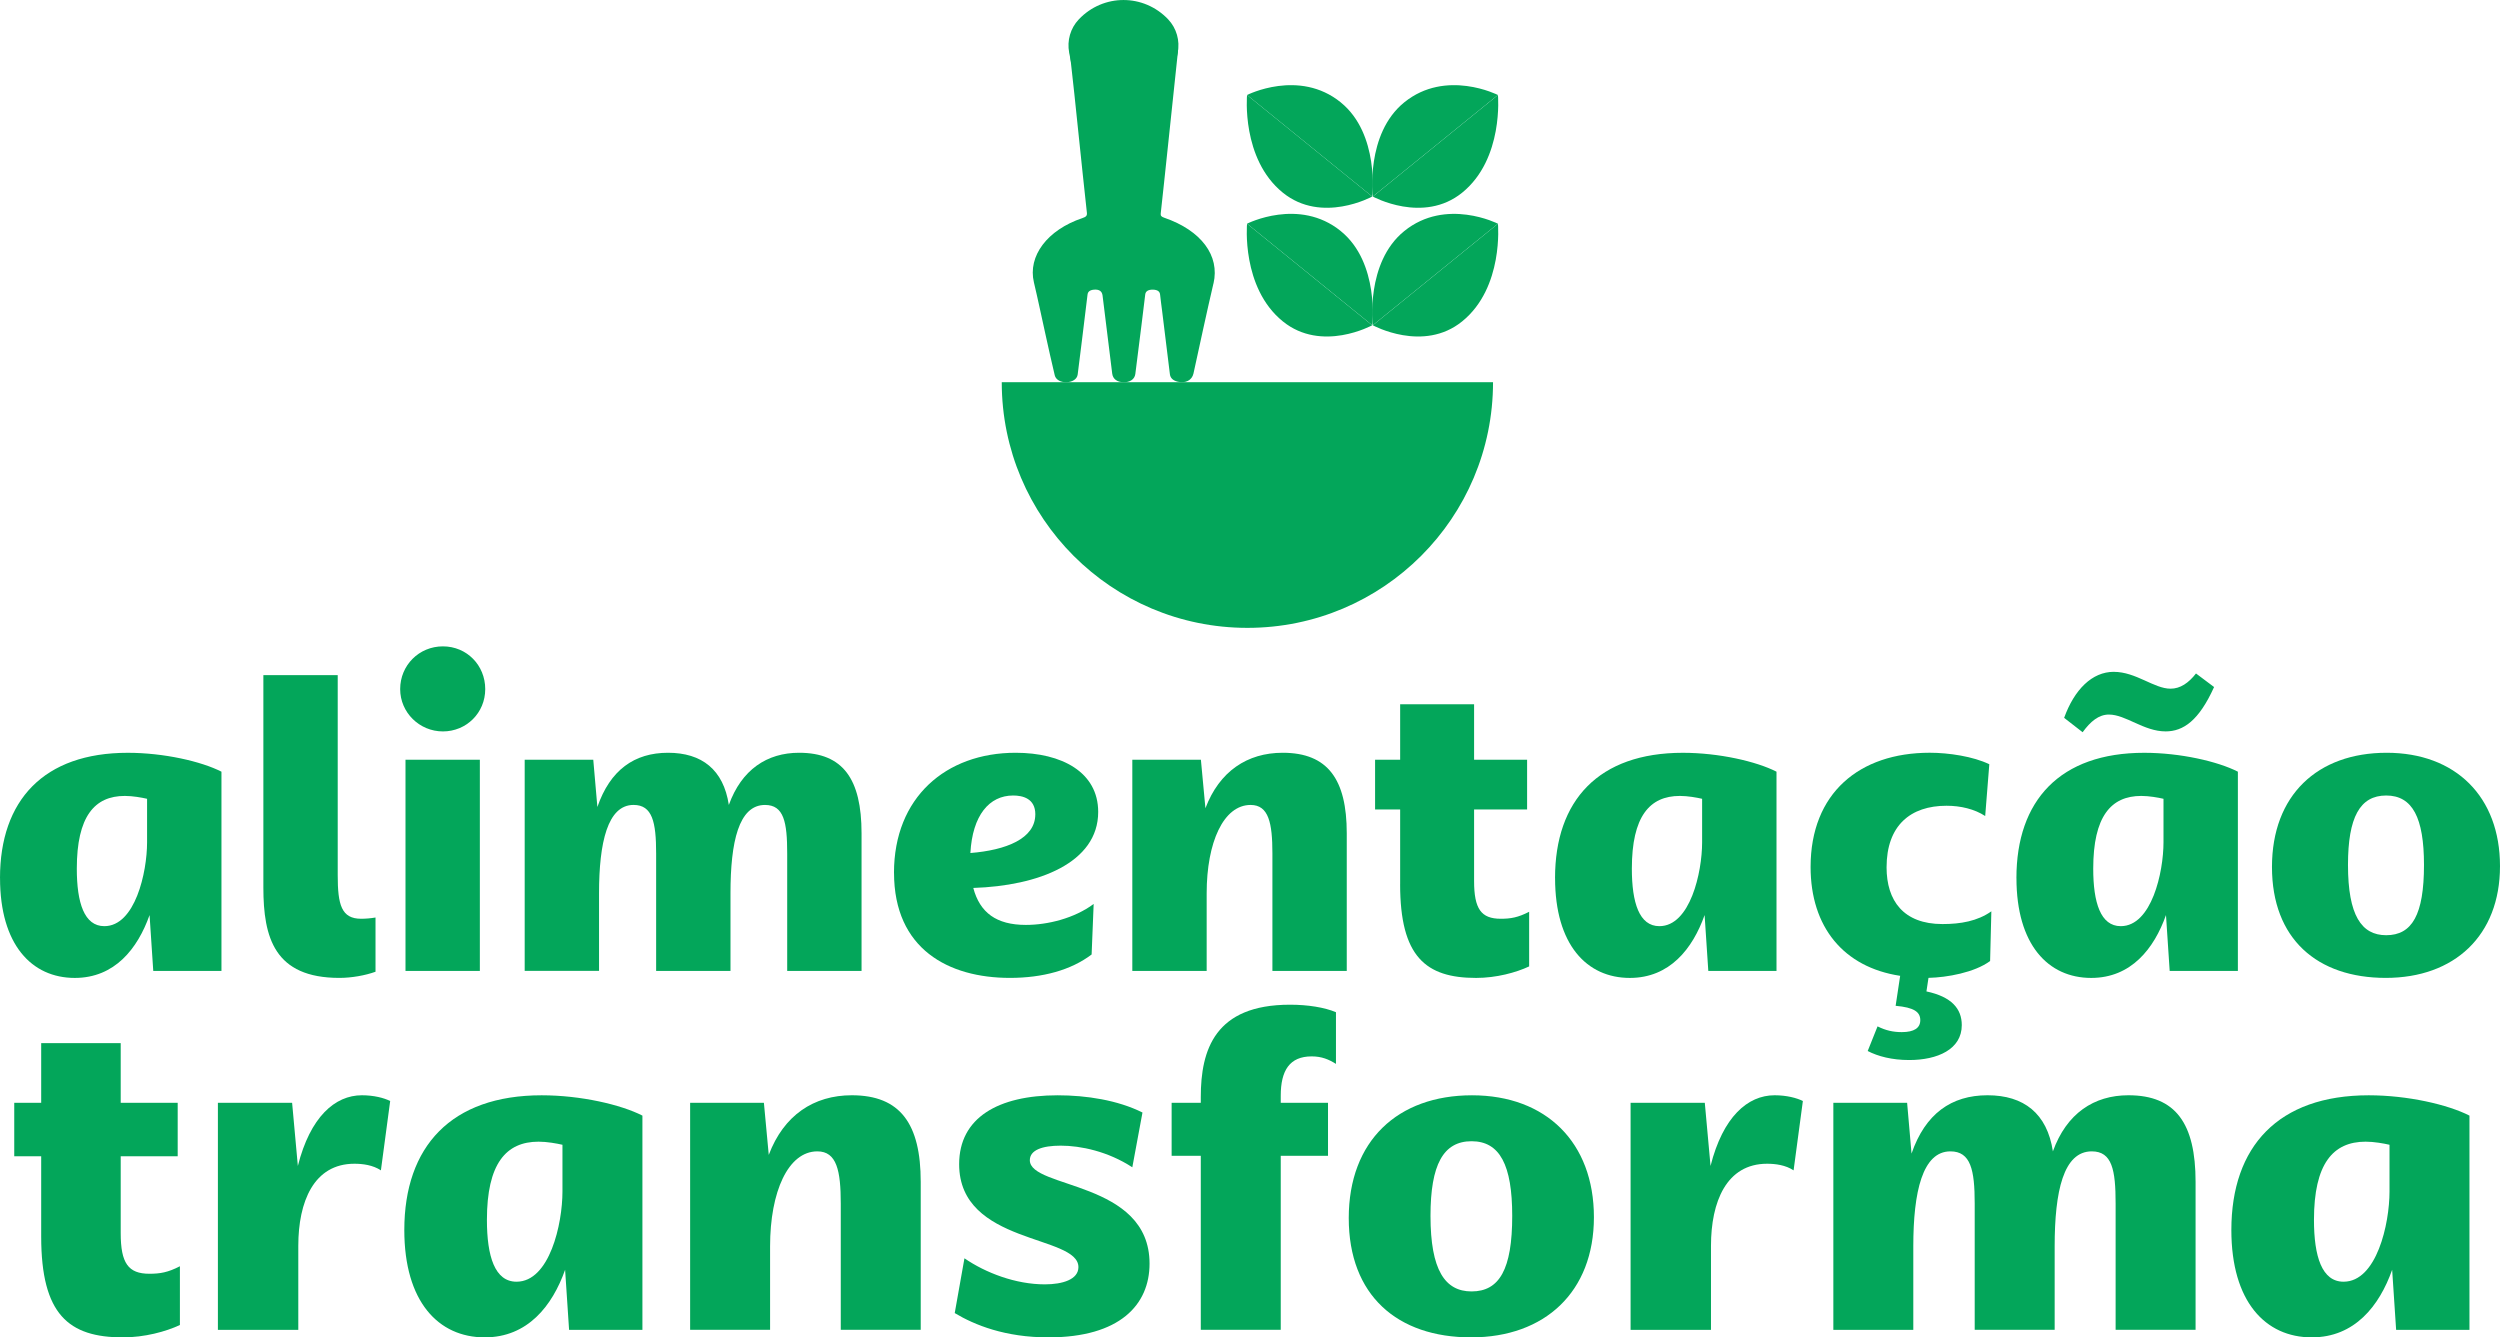
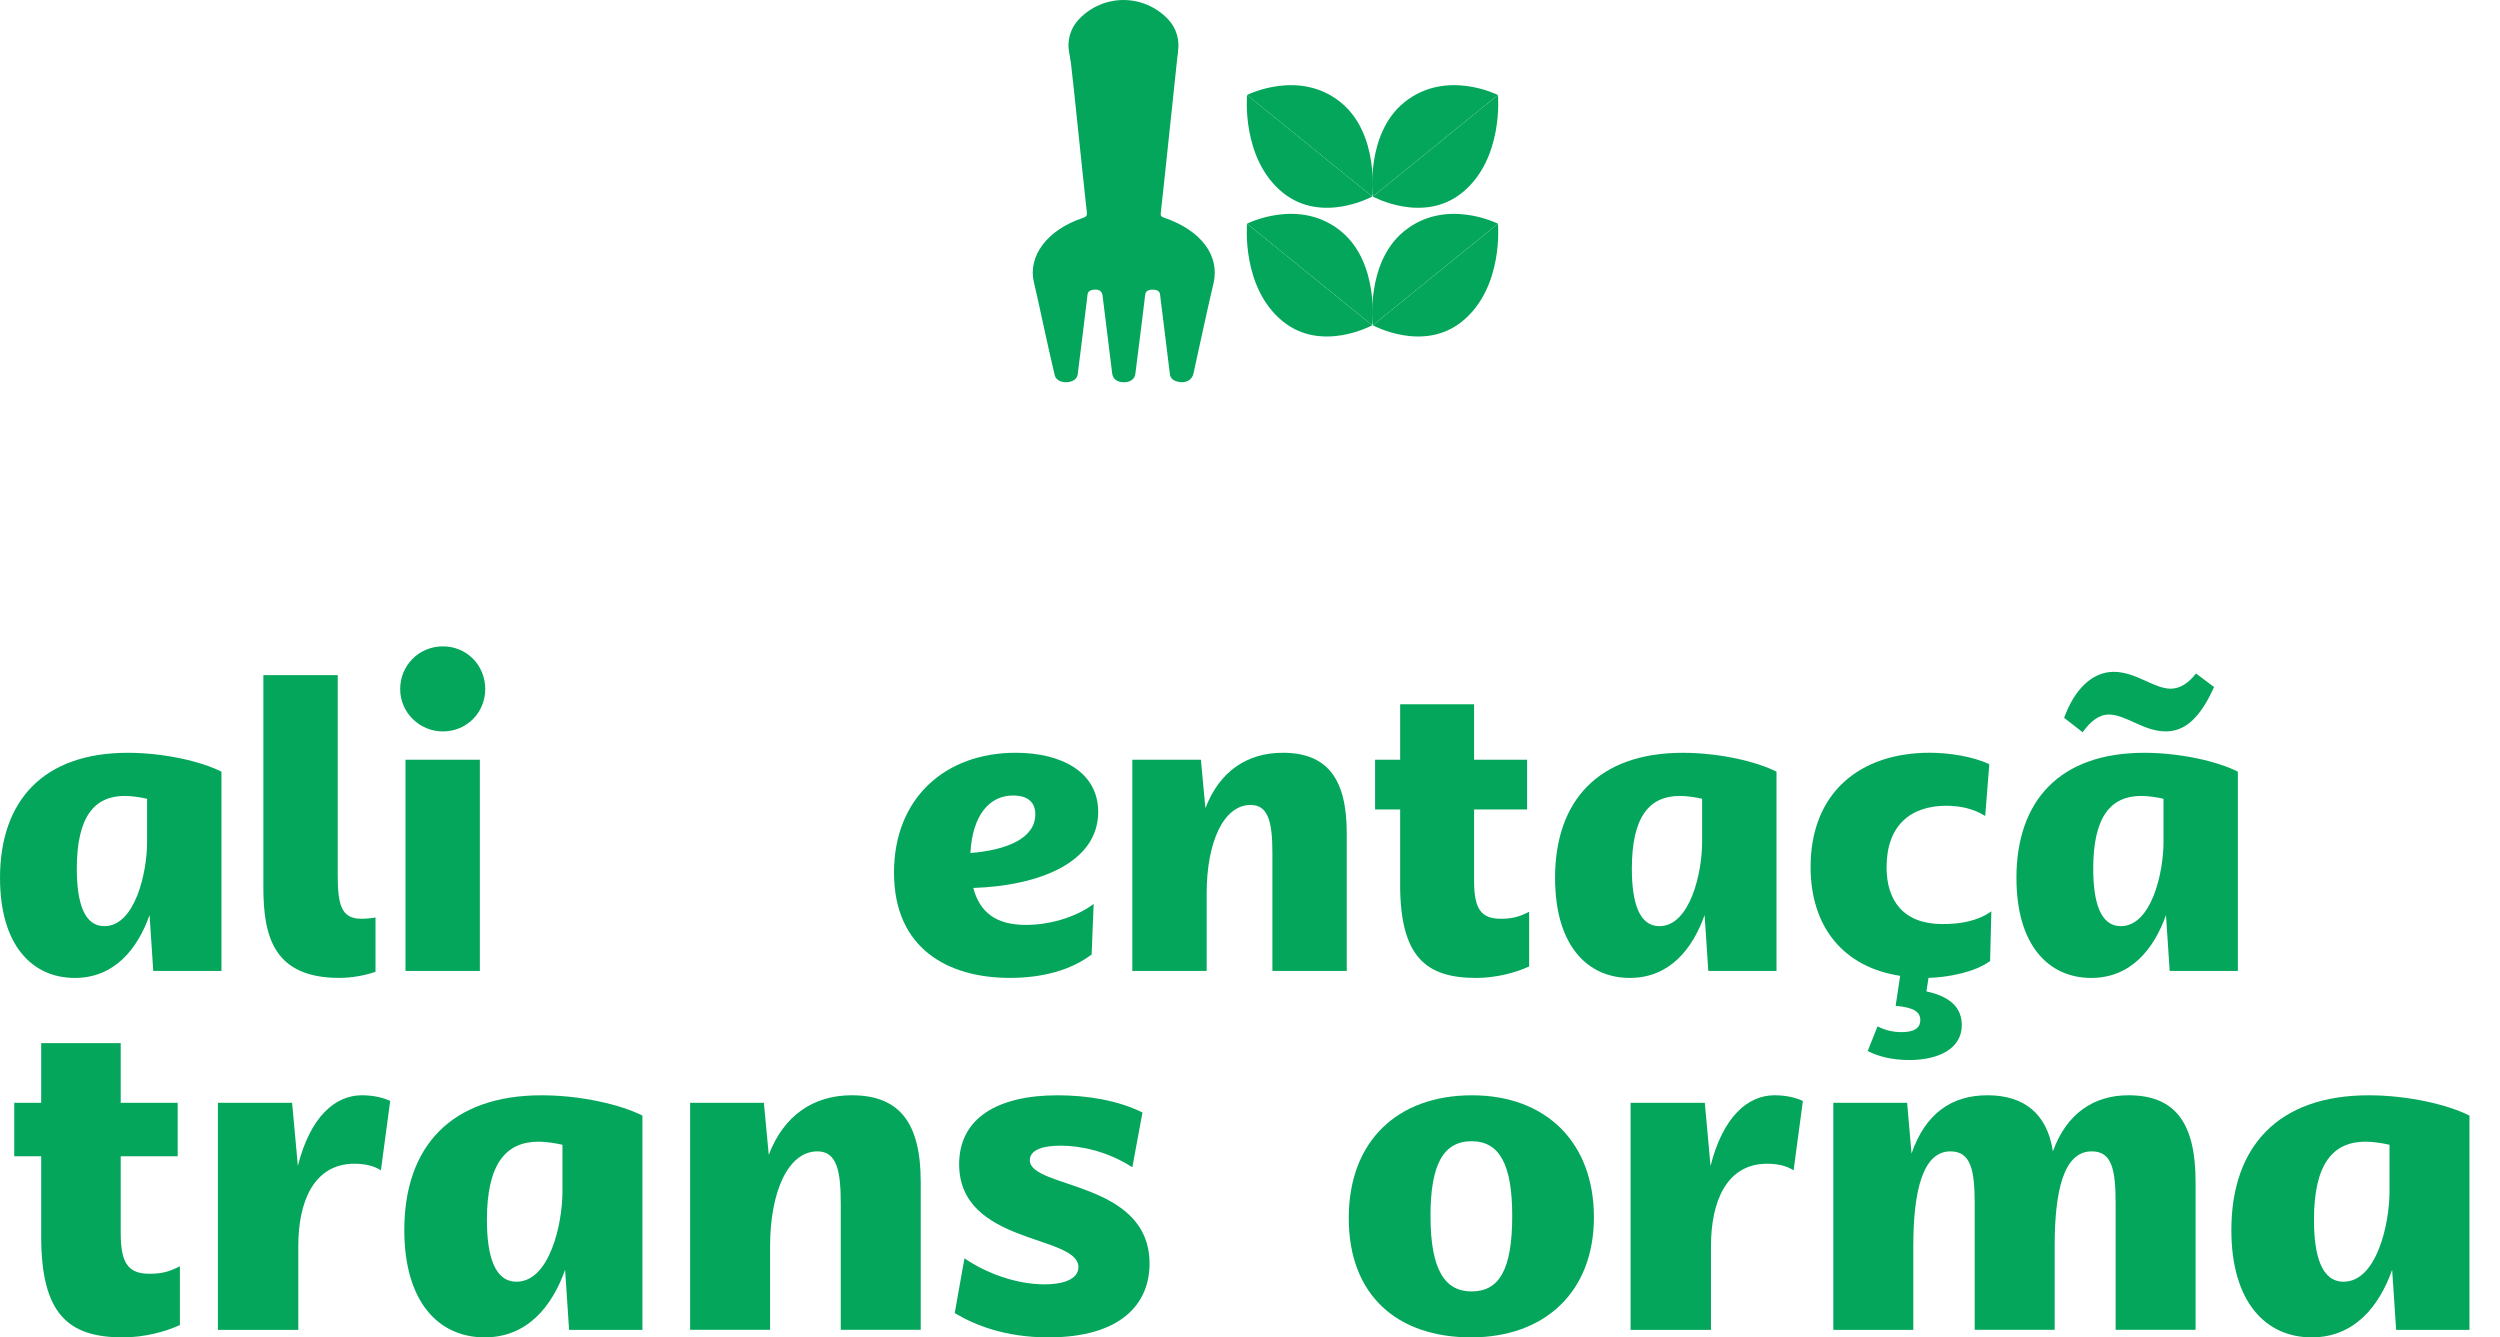
<svg xmlns="http://www.w3.org/2000/svg" id="Camada_2" data-name="Camada 2" viewBox="0 0 905.49 484.39">
  <defs>
    <style>      .cls-1 {        fill: #03a65a;        stroke-width: 0px;      }    </style>
  </defs>
  <g id="Camada_3" data-name="Camada 3">
    <g>
      <g>
        <path class="cls-1" d="M0,318.04c0-28.12,15.77-45.38,46.28-45.38,13.09,0,26.64,3.12,33.93,6.84v72.17h-24.7l-1.34-20.24c-4.32,12.2-12.65,22.77-27.08,22.77-15.62,0-27.08-12.05-27.08-36.16ZM53.27,305.09v-15.77c-1.93-.45-5.21-1.04-8.04-1.04-11.01,0-17.41,7.44-17.41,26.34,0,12.35,2.68,20.83,9.97,20.83,11.16,0,15.48-19.49,15.48-30.36Z" />
        <path class="cls-1" d="M95.39,321.46v-76.93h26.93v72.47c0,10.71,1.34,15.77,8.48,15.77,1.64,0,3.42-.15,5.21-.45v19.64c-3.72,1.34-8.63,2.23-13.09,2.23-23.51,0-27.53-14.58-27.53-32.74Z" />
        <path class="cls-1" d="M144.94,249.59c0-8.63,6.84-15.48,15.48-15.48s15.33,6.84,15.33,15.48-6.85,15.33-15.33,15.33-15.48-6.84-15.48-15.33ZM146.87,275.18h26.93v76.49h-26.93v-76.49Z" />
-         <path class="cls-1" d="M190.03,275.18h24.85l1.49,17.11c4.61-13.39,13.39-19.64,25.59-19.64s20.09,6.1,22.02,18.9c4.61-12.8,13.84-18.9,25.45-18.9,15.92,0,22.62,9.52,22.62,29.17v49.85h-26.93v-42.56c0-11.31-1.19-17.56-8.04-17.56-9.52,0-12.5,13.39-12.5,31.99v28.12h-26.93v-42.56c0-11.31-1.34-17.56-8.18-17.56-9.37,0-12.5,13.54-12.5,31.99v28.12h-26.93v-76.49Z" />
        <path class="cls-1" d="M323.8,316.1c0-27.23,18.75-43.45,44.05-43.45,16.67,0,29.91,6.99,29.91,21.43,0,18.45-21.73,26.78-45.24,27.53,2.38,8.93,8.33,13.39,19.05,13.39,7.89,0,17.56-2.38,24.55-7.59l-.74,18.3c-7.44,5.65-17.71,8.48-29.61,8.48-22.17,0-41.96-10.42-41.96-38.09ZM374.99,294.97c0-5.8-4.61-6.84-8.04-6.84-8.63,0-14.73,7.14-15.48,20.83,12.95-1.04,23.51-5.21,23.51-13.99Z" />
        <path class="cls-1" d="M410.11,275.18h24.85l1.64,17.56c5.06-13.39,15.18-20.09,27.98-20.09,16.37,0,23.21,9.67,23.21,29.17v49.85h-26.93v-42.56c0-11.01-1.34-17.56-7.89-17.56-9.82,0-15.92,13.54-15.92,31.99v28.12h-26.93v-76.49Z" />
        <path class="cls-1" d="M507.13,320.27v-27.08h-9.08v-18.01h9.08v-20.09h26.78v20.09h19.2v18.01h-19.2v25.89c0,10.12,2.53,13.69,9.67,13.69,3.57,0,6.25-.45,10.27-2.53v19.79c-4.76,2.23-11.9,4.17-19.2,4.17-18.3,0-27.53-7.74-27.53-33.93Z" />
        <path class="cls-1" d="M563.23,318.04c0-28.12,15.77-45.38,46.28-45.38,13.09,0,26.64,3.12,33.93,6.84v72.17h-24.7l-1.34-20.24c-4.32,12.2-12.65,22.77-27.08,22.77-15.62,0-27.08-12.05-27.08-36.16ZM616.5,305.09v-15.77c-1.93-.45-5.21-1.04-8.04-1.04-11.01,0-17.41,7.44-17.41,26.34,0,12.35,2.68,20.83,9.97,20.83,11.16,0,15.48-19.49,15.48-30.36Z" />
        <path class="cls-1" d="M676.47,380.68l3.57-8.93c2.98,1.49,5.65,2.08,8.78,2.08,4.46,0,6.7-1.49,6.7-4.32,0-2.98-2.23-4.61-8.93-5.21l1.64-10.86c-20.53-3.12-32.44-17.71-32.44-39.43,0-26.78,17.71-41.37,43.15-41.37,6.85,0,15.77,1.34,21.58,4.17l-1.49,18.75c-3.87-2.53-8.93-3.72-13.99-3.72-13.09,0-21.73,7.14-21.73,22.32,0,12.05,6.1,20.53,20.24,20.53,6.55,0,12.65-1.04,17.71-4.61l-.45,18c-5.65,4.17-15.62,5.95-22.32,6.1l-.74,4.91c9.08,1.93,12.8,6.25,12.8,12.2,0,8.78-8.78,12.65-19.05,12.65-6.25,0-11.31-1.34-15.03-3.27Z" />
        <path class="cls-1" d="M730.34,318.04c0-28.12,15.77-45.38,46.28-45.38,13.09,0,26.64,3.12,33.93,6.84v72.17h-24.7l-1.34-20.24c-4.31,12.2-12.65,22.77-27.08,22.77-15.62,0-27.08-12.05-27.08-36.16ZM765.61,243.34c8.04,0,14.58,6.1,20.54,6.1,3.57,0,6.55-2.08,9.23-5.51l6.55,4.91c-5.51,12.2-11.16,16.07-17.56,16.07-7.89,0-14.43-6.1-20.53-6.1-3.72,0-6.7,2.53-9.52,6.4l-6.7-5.21c3.72-10.27,10.12-16.67,18.01-16.67ZM783.61,305.09v-15.77c-1.93-.45-5.21-1.04-8.04-1.04-11.01,0-17.41,7.44-17.41,26.34,0,12.35,2.68,20.83,9.97,20.83,11.16,0,15.48-19.49,15.48-30.36Z" />
-         <path class="cls-1" d="M822.9,314.02c0-26.04,16.52-41.37,41.52-41.37s41.07,15.92,41.07,41.07-16.52,40.47-41.37,40.47-41.22-14.14-41.22-40.18ZM877.96,313.28c0-17.11-4.17-25.15-13.69-25.15s-13.84,7.89-13.84,25.15c0,18.3,4.91,25.45,13.84,25.45,9.38,0,13.69-7.44,13.69-25.45Z" />
        <path class="cls-1" d="M14.92,447.91v-29.12H5.16v-19.36h9.76v-21.6h28.8v21.6h20.64v19.36h-20.64v27.84c0,10.88,2.72,14.72,10.4,14.72,3.84,0,6.72-.48,11.04-2.72v21.28c-5.12,2.4-12.8,4.48-20.64,4.48-19.68,0-29.6-8.32-29.6-36.48Z" />
        <path class="cls-1" d="M78.92,399.42h26.88l2.08,22.88c4.48-17.76,13.44-25.6,23.2-25.6,4.32,0,8,.96,10.24,2.08l-3.36,25.12c-2.88-1.92-6.56-2.4-9.6-2.4-14.72,0-20.32,13.76-20.32,29.76v30.4h-29.12v-82.24Z" />
        <path class="cls-1" d="M146.44,445.51c0-30.24,16.96-48.8,49.76-48.8,14.08,0,28.64,3.36,36.48,7.36v77.6h-26.56l-1.44-21.76c-4.64,13.12-13.6,24.48-29.12,24.48-16.8,0-29.12-12.96-29.12-38.88ZM203.72,431.59v-16.96c-2.08-.48-5.6-1.12-8.64-1.12-11.84,0-18.72,8-18.72,28.32,0,13.28,2.88,22.4,10.72,22.4,12,0,16.64-20.96,16.64-32.64Z" />
        <path class="cls-1" d="M249.96,399.42h26.72l1.76,18.88c5.44-14.4,16.32-21.6,30.08-21.6,17.6,0,24.96,10.4,24.96,31.36v53.6h-28.96v-45.76c0-11.84-1.44-18.88-8.48-18.88-10.56,0-17.12,14.56-17.12,34.4v30.24h-28.96v-82.24Z" />
        <path class="cls-1" d="M345.8,475.59l3.52-19.84c7.68,5.28,18.56,9.44,29.12,9.44,6.4,0,12.16-1.76,12.16-6.24,0-11.84-43.2-8-43.2-37.28,0-16.8,14.08-24.96,35.68-24.96,10.4,0,21.76,1.76,30.72,6.24l-3.68,19.84c-8.8-5.76-18.72-7.84-25.92-7.84-6.72,0-11.2,1.6-11.2,5.28,0,10.4,43.36,7.36,43.36,37.44,0,14.88-10.72,26.72-36.64,26.72-15.68,0-26.72-4.48-33.92-8.8Z" />
-         <path class="cls-1" d="M467.24,363.9c6.4,0,12.48.96,16.64,2.72v18.72c-2.56-1.6-5.12-2.72-8.8-2.72-8,0-11.2,5.12-11.2,14.24v2.56h17.12v19.2h-17.12v63.04h-28.96v-63.04h-10.56v-19.2h10.56v-2.08c0-17.12,5.12-33.44,32.32-33.44Z" />
        <path class="cls-1" d="M488.51,441.19c0-28,17.76-44.48,44.64-44.48s44.16,17.12,44.16,44.16-17.76,43.52-44.48,43.52-44.32-15.2-44.32-43.2ZM547.72,440.39c0-18.4-4.48-27.04-14.72-27.04s-14.88,8.48-14.88,27.04c0,19.68,5.28,27.36,14.88,27.36,10.08,0,14.72-8,14.72-27.36Z" />
        <path class="cls-1" d="M590.59,399.42h26.88l2.08,22.88c4.48-17.76,13.44-25.6,23.2-25.6,4.32,0,8,.96,10.24,2.08l-3.36,25.12c-2.88-1.92-6.56-2.4-9.6-2.4-14.72,0-20.32,13.76-20.32,29.76v30.4h-29.12v-82.24Z" />
        <path class="cls-1" d="M664.03,399.42h26.72l1.6,18.4c4.96-14.4,14.4-21.12,27.52-21.12s21.6,6.56,23.68,20.32c4.96-13.76,14.88-20.32,27.36-20.32,17.12,0,24.32,10.24,24.32,31.36v53.6h-28.96v-45.76c0-12.16-1.28-18.88-8.64-18.88-10.24,0-13.44,14.4-13.44,34.4v30.24h-28.96v-45.76c0-12.16-1.44-18.88-8.8-18.88-10.08,0-13.44,14.56-13.44,34.4v30.24h-28.96v-82.24Z" />
        <path class="cls-1" d="M808.19,445.51c0-30.24,16.96-48.8,49.76-48.8,14.08,0,28.64,3.36,36.48,7.36v77.6h-26.56l-1.44-21.76c-4.64,13.12-13.6,24.48-29.12,24.48-16.8,0-29.12-12.96-29.12-38.88ZM865.47,431.59v-16.96c-2.08-.48-5.6-1.12-8.64-1.12-11.84,0-18.72,8-18.72,28.32,0,13.28,2.88,22.4,10.72,22.4,12,0,16.64-20.96,16.64-32.64Z" />
      </g>
      <g>
        <g>
          <path class="cls-1" d="M439.51,102.65c-2.54,10.87-4.85,21.75-7.24,32.64-.54,2.42-2.84,3.64-5.67,2.97-1.92-.46-2.71-1.47-2.87-2.73-.95-7.6-1.86-15.18-2.8-22.78-.25-2.02-.54-4.04-.75-6.05-.1-1.12-.91-1.73-2.54-1.79-1.71-.05-2.7.56-2.84,1.72-.45,3.6-.88,7.19-1.32,10.79-.75,6.02-1.48,12.02-2.27,18.03-.25,1.92-1.92,3.04-4.27,3-2.33-.05-3.85-1.17-4.1-3.11-1.17-9.44-2.35-18.87-3.5-28.31-.19-1.54-1.2-2.27-3.08-2.12-1.54.13-2.24.76-2.36,1.78-.66,5.44-1.33,10.88-1.99,16.32-.53,4.21-1.03,8.43-1.58,12.64-.22,1.63-1.82,2.69-3.96,2.79-2.1.09-3.94-.85-4.34-2.49-1.2-5-2.29-10-3.4-15-1.39-6.22-2.67-12.46-4.15-18.67-2.27-9.52,4.81-19.01,17.59-23.3,1.3-.43,1.71-.87,1.6-1.89-1.04-9.26-1.96-18.53-2.95-27.8-1.07-10.14-2.08-20.28-3.27-30.42h0c-.41-2.34,1.34-4.5,3.66-4.5h32.1c2.18,0,3.82,2.02,3.44,4.23h0c-1.28,12.02-2.54,24.04-3.81,36.07-.81,7.55-1.58,15.11-2.43,22.66-.09.78.19,1.16,1.25,1.52,13.47,4.63,20.2,13.76,17.87,23.81Z" />
          <path class="cls-1" d="M425.81,22.85h-37.83l-.73-3.8c-.84-4.34.46-8.83,3.46-12l.03-.03c8.87-9.35,23.5-9.35,32.37,0h0c3.02,3.19,4.32,7.71,3.45,12.07l-.75,3.76Z" />
        </g>
        <g>
          <path class="cls-1" d="M542.55,81.03s-18.84-9.58-33.94,2.67c-14.12,11.45-11.39,34.1-11.39,34.1l45.33-36.78" />
          <path class="cls-1" d="M542.55,81.03l-45.33,36.78s18.27,10.04,32.39-1.42c15.1-12.25,12.94-35.36,12.94-35.36" />
          <g>
            <path class="cls-1" d="M485.62,83.7c14.12,11.45,11.39,34.1,11.39,34.1l-45.33-36.78s18.84-9.58,33.94,2.67Z" />
            <path class="cls-1" d="M451.68,81.03l45.33,36.78s-18.27,10.04-32.39-1.42c-15.1-12.25-12.94-35.36-12.94-35.36Z" />
          </g>
          <path class="cls-1" d="M542.55,34.41s-18.84-9.58-33.94,2.67c-14.12,11.45-11.39,34.1-11.39,34.1l45.33-36.78" />
          <path class="cls-1" d="M542.55,34.41l-45.33,36.78s18.27,10.04,32.39-1.42c15.1-12.25,12.94-35.36,12.94-35.36" />
          <g>
            <path class="cls-1" d="M485.62,37.09c14.12,11.45,11.39,34.1,11.39,34.1l-45.33-36.78s18.84-9.58,33.94,2.67Z" />
            <path class="cls-1" d="M451.68,34.41l45.33,36.78s-18.27,10.04-32.39-1.42c-15.1-12.25-12.94-35.36-12.94-35.36Z" />
          </g>
        </g>
-         <path class="cls-1" d="M540.77,138.44c0,49.14-39.83,88.97-88.97,88.97-49.14,0-88.97-39.83-88.97-88.97h177.95Z" />
      </g>
    </g>
  </g>
</svg>